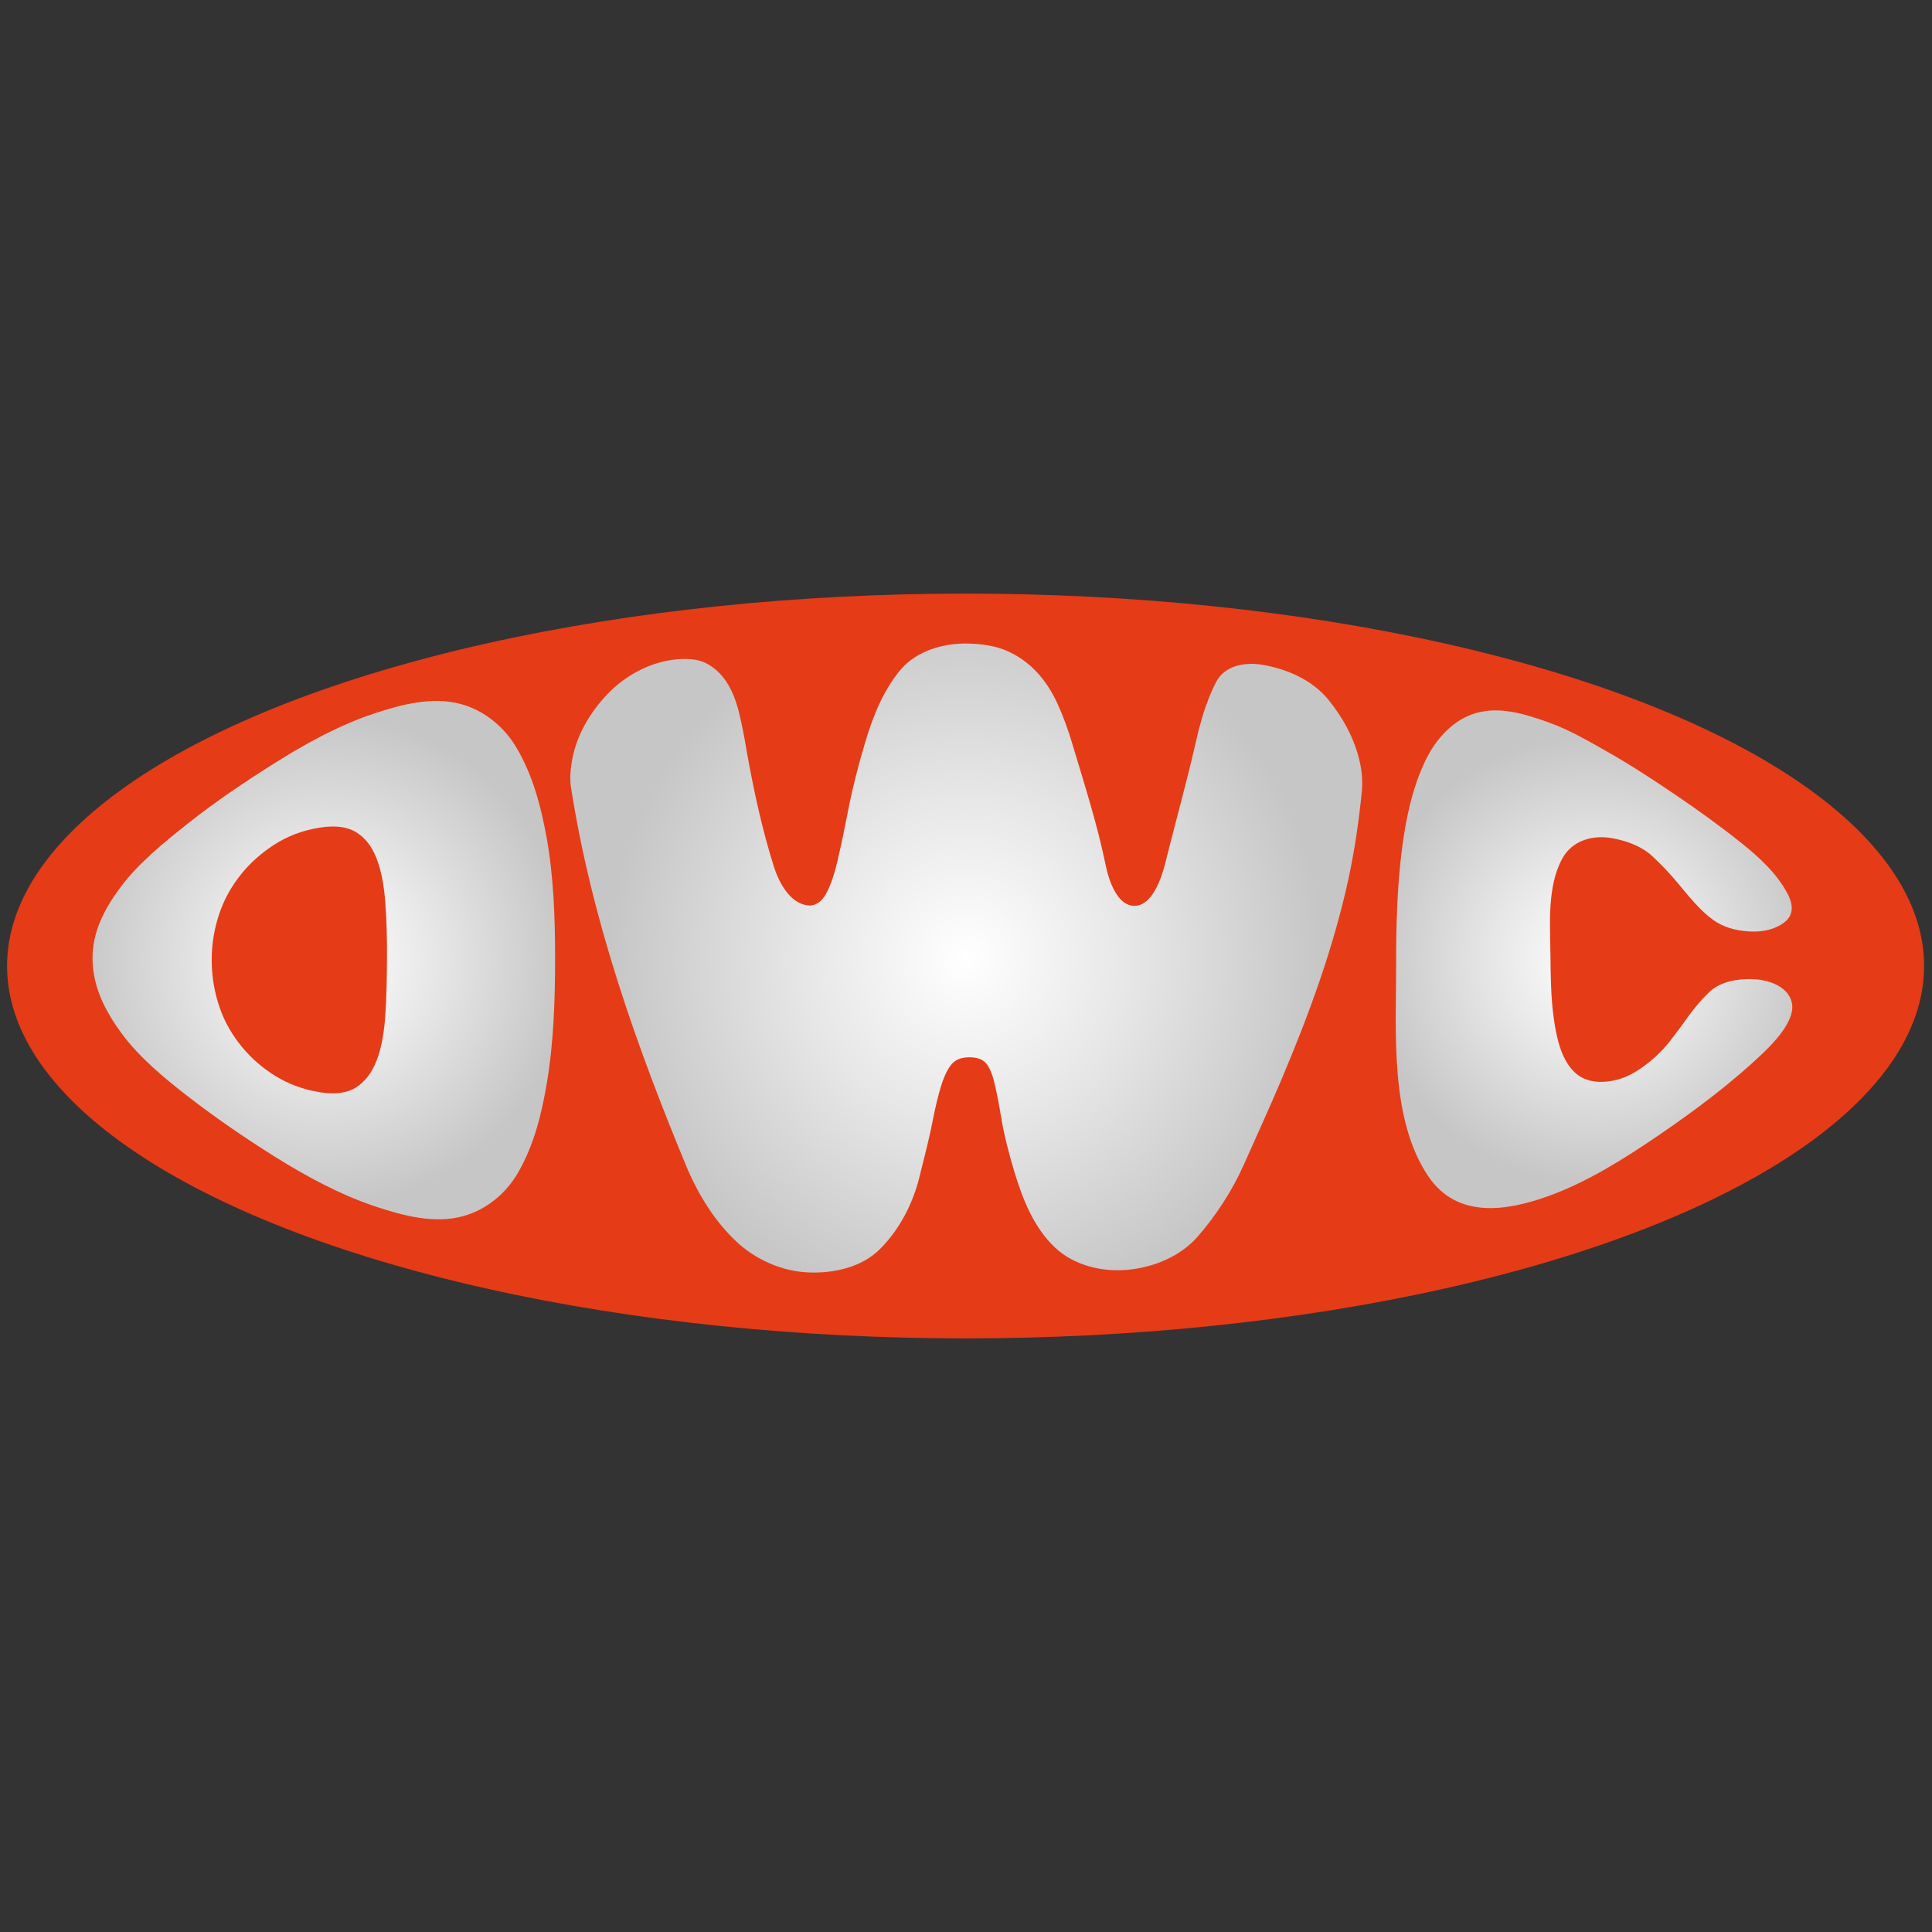
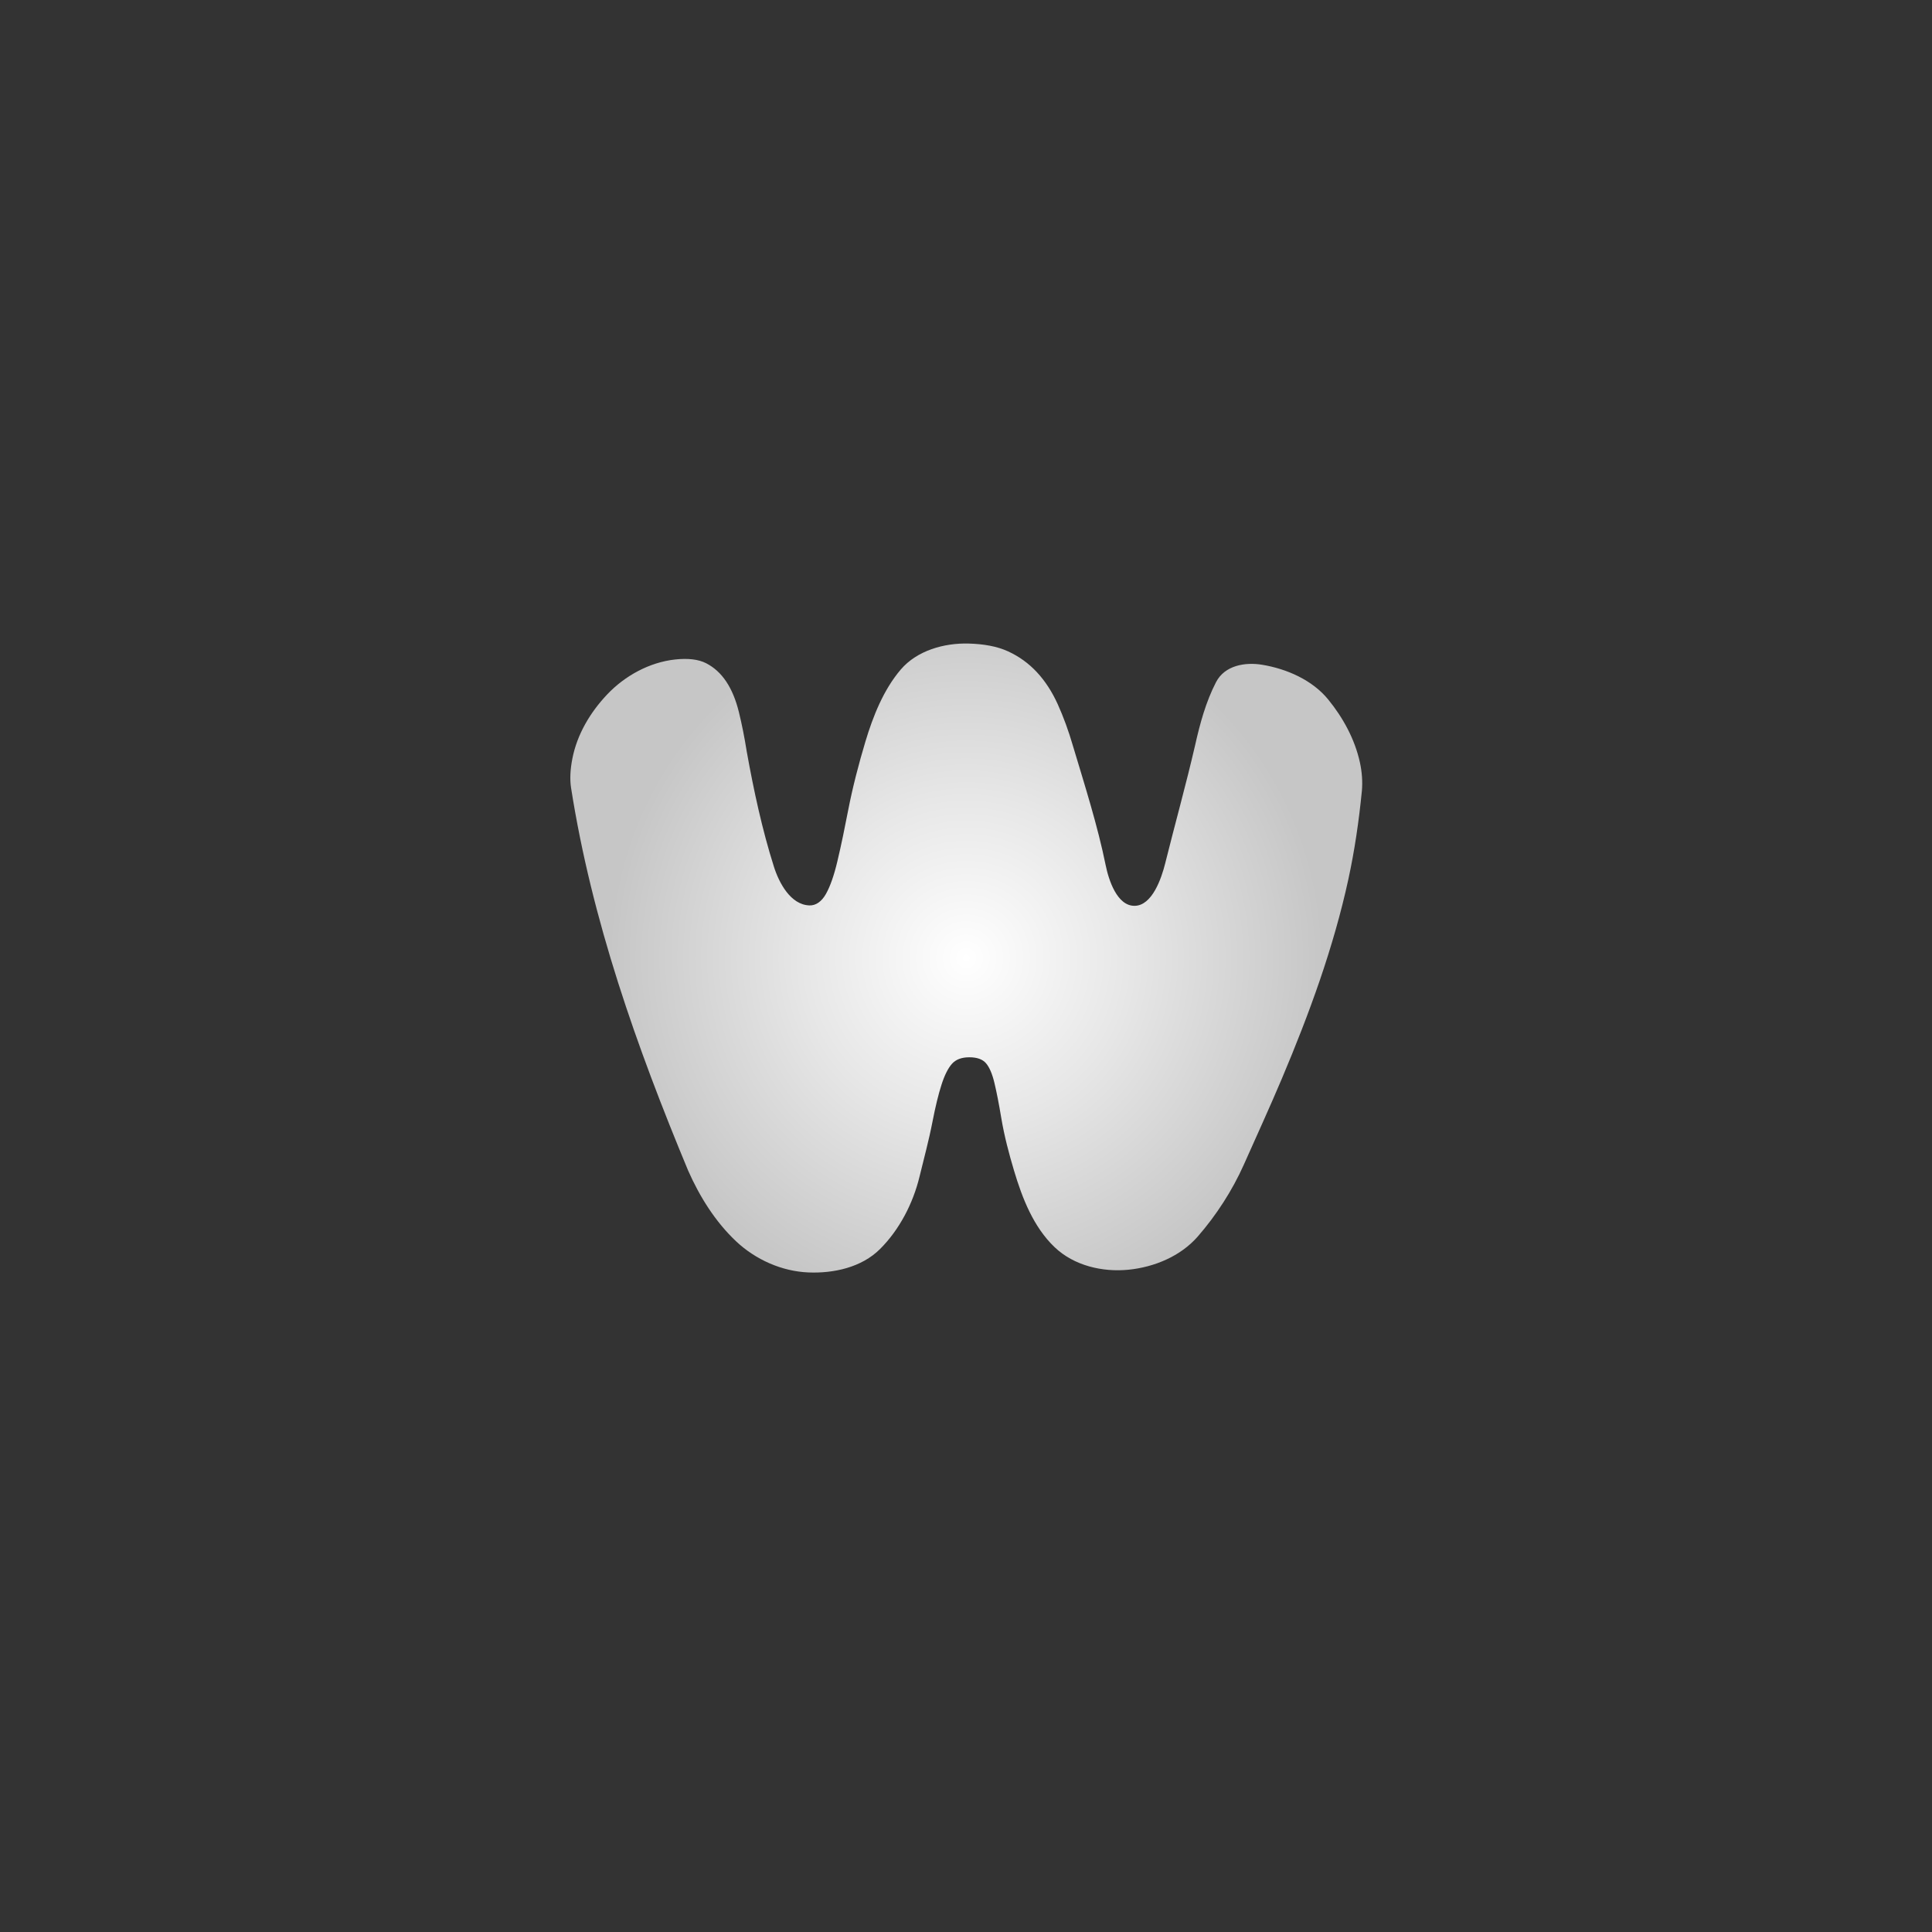
<svg xmlns="http://www.w3.org/2000/svg" xmlns:xlink="http://www.w3.org/1999/xlink" id="Laag_1" version="1.1" viewBox="0 0 1080 1080">
  <rect x="0" y="0" width="1080" height="1080" fill="#333333" stroke="none" />
  <defs>
    <style>
      .st0 {
        fill: url(#Naamloos_verloop_12);
      }

      .st1 {
        fill: url(#Naamloos_verloop_122);
      }

      .st2 {
        fill: url(#Naamloos_verloop_121);
      }

      .st3 {
        fill: #e63b17;
      }
    </style>
    <radialGradient id="Naamloos_verloop_12" data-name="Naamloos verloop 12" cx="181.01" cy="536.72" fx="181.01" fy="536.72" r="137.32" gradientUnits="userSpaceOnUse">
      <stop offset="0" stop-color="#fff" />
      <stop offset=".45" stop-color="#e7e7e7" />
      <stop offset="1" stop-color="#c6c6c6" />
    </radialGradient>
    <radialGradient id="Naamloos_verloop_121" data-name="Naamloos verloop 12" cx="540.15" cy="535.56" fx="540.15" fy="535.56" r="199.87" xlink:href="#Naamloos_verloop_12" />
    <radialGradient id="Naamloos_verloop_122" data-name="Naamloos verloop 12" cx="891.08" cy="536.23" fx="891.08" fy="536.23" r="125.77" xlink:href="#Naamloos_verloop_12" />
  </defs>
-   <ellipse class="st3" cx="539.77" cy="540" rx="535.82" ry="208.17" />
  <g>
-     <path class="st0" d="M310.31,535.73c-.01,22.95-.77,46.71-4.56,69.34-2.92,17.41-7.11,34.67-16.06,50.28-6.75,11.78-17.73,20.89-30.86,24.51-16.08,4.43-33.74-.37-48.77-5.35-19.64-6.5-38.83-16.89-56.62-28.04-16.5-10.34-32.81-21.52-48.18-33.41-13.55-10.48-27.7-22.24-37.51-35.7-8.72-11.96-15.78-25.28-16.03-41-.24-15.4,6.76-28.33,15.31-39.94,10.09-13.69,24.33-25.22,37.99-36.08,15.36-12.2,31.97-23.35,48.62-33.82,17.38-10.93,36.1-21.23,55.3-27.59,15.02-4.98,32.66-9.78,48.73-5.35,13.16,3.63,24.19,12.73,31.09,24.45,9.05,15.39,13.55,32.39,16.7,49.63,4.06,22.17,4.85,45.53,4.84,68.07ZM216.32,535.8c.09-10.41-.17-20.95-.94-31.33-.72-9.62-2.26-17.83-4.86-24.57-2.6-6.73-6.39-11.63-11.51-14.73-5.12-3.1-11.89-3.87-20.36-2.51-9.69,1.55-18.04,4.8-25.27,9.47-7.23,4.67-13.54,10.22-18.7,16.69-5.17,6.47-9.35,13.75-12.11,21.98-2.76,8.23-4.27,16.86-4.24,26.03.03,9.47,1.64,18.24,4.47,26.47,2.83,8.23,7.15,15.51,12.5,22.01,5.35,6.5,11.72,11.93,18.85,16.3,7.13,4.37,15.29,7.45,24.67,8.96,8.46,1.37,15.19.53,20.27-2.74,5.07-3.27,8.84-8.25,11.44-14.99,2.6-6.73,4.13-15.03,4.83-24.84.77-10.71.88-21.46.97-32.18Z" />
    <path class="st2" d="M761.29,442.18c-1.64,16.71-4.06,33.31-7.58,49.48-4.07,18.77-9.6,37.79-15.83,56.04-6.33,18.52-13.65,37.14-21.31,55.26-6.79,16.07-14.2,32.24-21.27,48.11-6.42,14.4-15.42,28.31-25.76,40.17-9.63,11.04-24.33,17.08-38.61,18.53-14.62,1.48-30.57-2.26-41.38-12.57-11.91-11.35-18.14-27.55-22.67-42.71-2.84-9.51-5.49-19.48-7.15-29.47-1.34-8.06-2.64-14.67-3.86-19.74-1.22-5.06-2.79-8.72-4.71-10.94-1.91-2.21-5.03-3.32-9.33-3.31-4.31,0-7.56,1.24-9.71,3.68-2.17,2.45-4.11,6.34-5.81,11.63-1.71,5.3-3.41,12.25-5.06,20.76-2.01,10.37-4.81,20.69-7.28,30.83-3.6,14.77-11.16,29.43-21.99,40.25-10.36,10.35-26,13.7-40.08,13.12-14.88-.61-29.51-7.16-40.36-17.34-11.66-10.96-20.45-25.06-26.88-39.62-28.77-69.18-53.82-139.75-65.45-214.02-.7-4.63-.47-10.09.76-16.33,2.66-13.55,10-25.82,19.42-35.77,9.9-10.46,23.7-18.03,38.08-19.57,7.03-.75,12.88-.15,17.31,2.13,4.43,2.28,8.16,5.68,11.19,10.22,3.03,4.54,5.39,10.22,7.07,17.05,1.68,6.84,3.14,14.19,4.39,22.06,3.9,21.7,8.63,43.69,15.2,64.41,2.88,9.07,9.34,21.25,19.82,21.61,3.62.13,6.87-2.16,9.26-6.42,2.38-4.24,4.49-10.27,6.34-18.03,2.27-9.51,4.22-19.16,6.08-28.74,2.51-12.93,5.87-25.79,9.64-38.4,4.24-14.13,10.13-29,19.77-40.28,9.1-10.64,24.23-14.87,37.87-14.51,8.48.22,15.98,1.55,22.14,4.38,6.15,2.83,11.51,6.72,16.08,11.63,4.57,4.91,8.47,10.88,11.65,17.91,3.18,7.02,6.04,14.82,8.53,23.39,6.61,22.05,13.79,44.54,18.27,66.62,1.66,8.2,6.35,22.74,16.13,22.68,9.88-.06,15.07-15.44,17.12-23.66,5.39-21.67,11.62-43.93,16.74-66.09,2.7-12.06,6.02-24.34,11.71-35.31,4.87-9.39,16.29-11.27,25.82-9.69,13.61,2.26,27.95,8.47,36.88,19.42,8.26,10.13,14.87,22.16,17.71,35.15.59,2.68.97,5.36,1.16,8.01.19,2.66.17,5.32-.05,7.97Z" />
-     <path class="st1" d="M865.91,403.92c11.18,3.98,22.12,10.36,32.59,16.3,13,7.37,25.81,15.76,38.19,24.15,12.56,8.51,25.07,17.54,36.97,27.06,9.81,7.85,19.64,16.89,25.55,28.05,3.84,7.25,2.92,12.63-1.88,16.24-4.8,3.61-11.46,5.46-19.6,4.96-7.89-.49-14.69-2.55-20.1-6.47-7.57-5.49-13.57-13.23-19.56-20.35-4.12-5.03-8.89-10.06-14.27-15.13-5.38-5.07-13-8.38-22.4-10.14-10.82-2.03-22.48,1.07-28.08,11.34-8.57,15.71-6.77,36.92-6.61,54.01.11,11.77.23,23.85,1.89,35.6,1.37,9.64,3.33,17.17,6.25,22.61,2.92,5.44,6.45,9.01,10.82,10.85,4.37,1.84,9.29,2.22,14.84,1.29,4.97-.83,9.49-2.56,13.63-5.1,4.13-2.54,7.86-5.33,11.16-8.38,3.29-3.04,6.16-6.13,8.57-9.28,2.4-3.14,4.4-5.8,6.03-7.99,5.11-7.42,10.11-13.66,15.27-18.68,5.16-5.02,12.55-7.3,21.62-7.55,3.79-.11,7.56.28,11.11,1.24,3.55.96,6.55,2.45,8.95,4.41,2.4,1.96,4.03,4.41,4.75,7.33.72,2.92.2,6.35-1.73,10.4-2.46,5.17-6.91,10.75-13.39,17.08-18.2,17.49-38.65,32.77-59.46,46.97-19.32,13.19-39.95,26.17-61.59,33.92-23.2,8.32-50.94,12.89-67.17-11.34-21.55-32.18-17.76-81.31-17.82-117.93-.04-21.7.56-43.68,3.27-64.83,2.12-16.55,5.72-34.07,13.1-49.4,5.35-11.12,14.14-21.42,25.83-25.75,14.39-5.32,29.67-.34,43.26,4.5Z" />
  </g>
</svg>